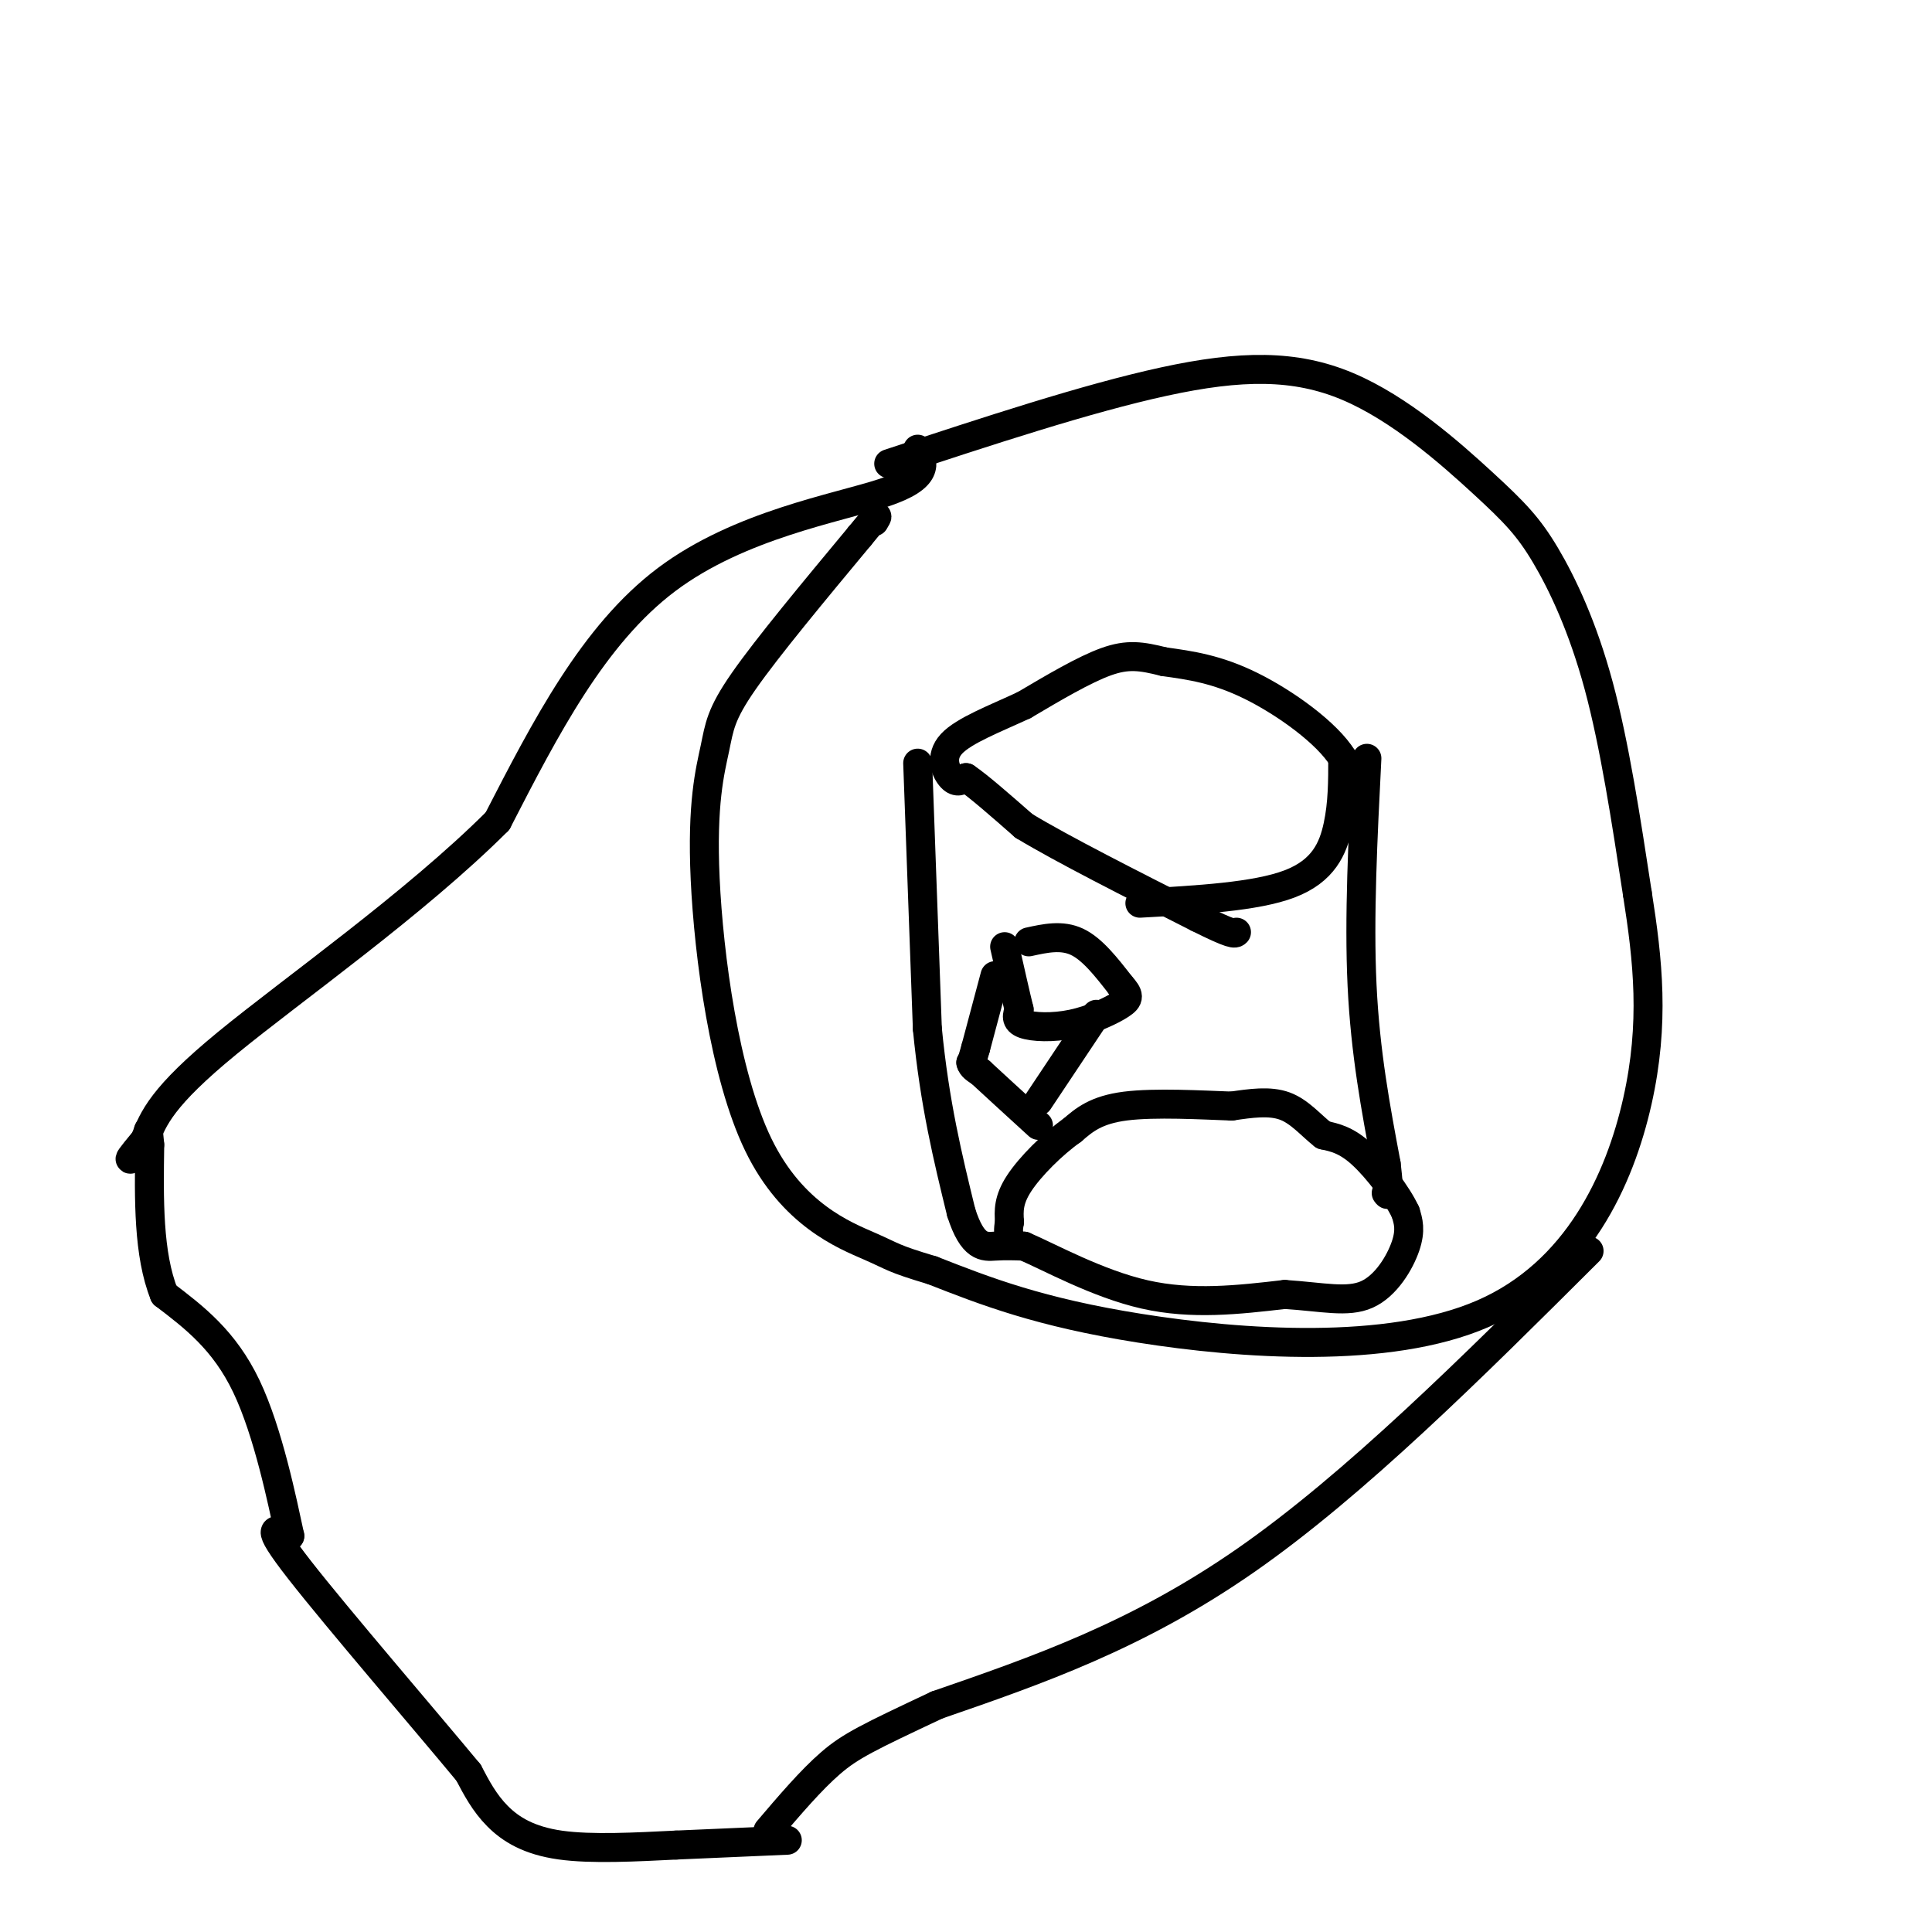
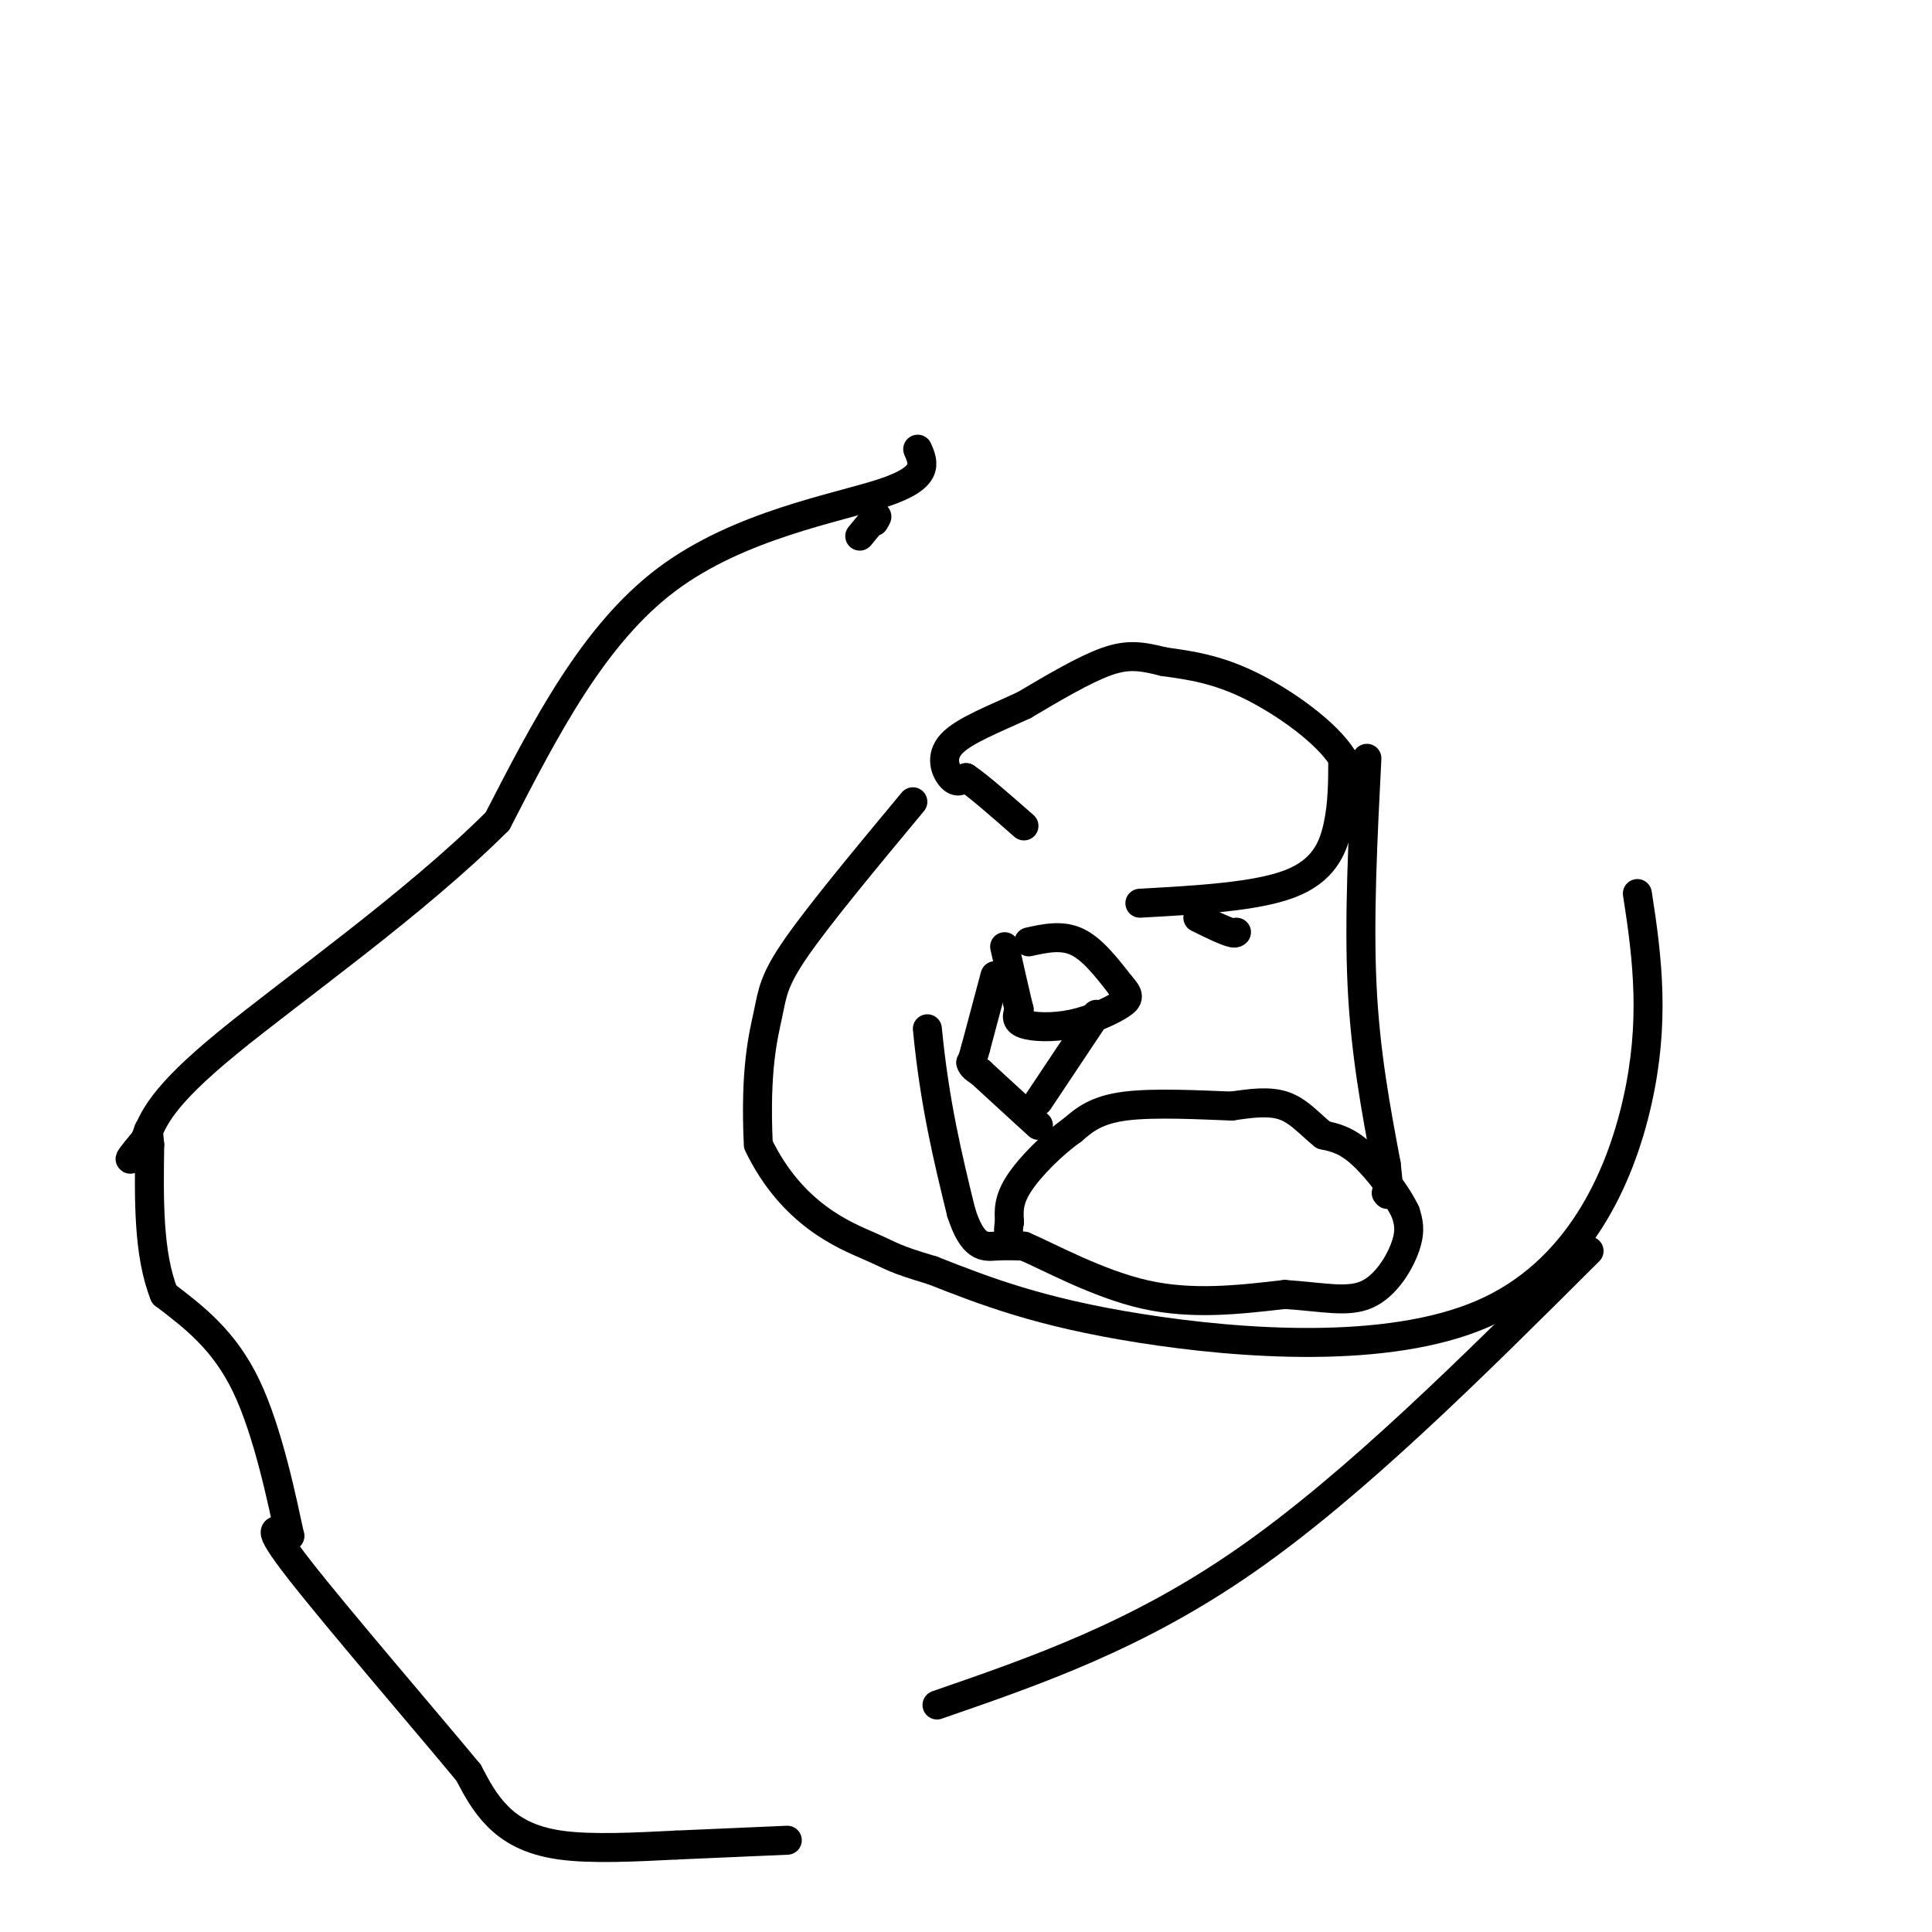
<svg xmlns="http://www.w3.org/2000/svg" viewBox="0 0 400 400" version="1.1">
  <g fill="none" stroke="#000000" stroke-width="6" stroke-linecap="round" stroke-linejoin="round">
    <path d="M236,187c12.000,-0.667 24.000,-1.333 31,-4c7.000,-2.667 9.000,-7.333 10,-12c1.000,-4.667 1.000,-9.333 1,-14" />
    <path d="M278,157c-3.267,-5.289 -11.933,-11.511 -19,-15c-7.067,-3.489 -12.533,-4.244 -18,-5" />
    <path d="M241,137c-4.711,-1.178 -7.489,-1.622 -12,0c-4.511,1.622 -10.756,5.311 -17,9" />
    <path d="M212,146c-5.988,2.786 -12.458,5.250 -15,8c-2.542,2.750 -1.155,5.786 0,7c1.155,1.214 2.077,0.607 3,0" />
    <path d="M200,161c2.500,1.667 7.250,5.833 12,10" />
-     <path d="M212,171c8.000,4.833 22.000,11.917 36,19" />
    <path d="M248,190c7.333,3.667 7.667,3.333 8,3" />
    <path d="M283,157c-0.833,16.500 -1.667,33.000 -1,47c0.667,14.000 2.833,25.500 5,37" />
    <path d="M287,241c0.833,7.167 0.417,6.583 0,6" />
-     <path d="M190,158c0.000,0.000 2.000,55.000 2,55" />
    <path d="M192,213c1.500,15.500 4.250,26.750 7,38" />
    <path d="M199,251c2.378,7.467 4.822,7.133 7,7c2.178,-0.133 4.089,-0.067 6,0" />
    <path d="M212,258c5.200,2.222 15.200,7.778 25,10c9.800,2.222 19.400,1.111 29,0" />
    <path d="M266,268c7.857,0.512 13.000,1.792 17,0c4.000,-1.792 6.857,-6.655 8,-10c1.143,-3.345 0.571,-5.173 0,-7" />
    <path d="M291,251c-1.644,-3.578 -5.756,-9.022 -9,-12c-3.244,-2.978 -5.622,-3.489 -8,-4" />
    <path d="M274,235c-2.533,-1.956 -4.867,-4.844 -8,-6c-3.133,-1.156 -7.067,-0.578 -11,0" />
    <path d="M255,229c-6.111,-0.222 -15.889,-0.778 -22,0c-6.111,0.778 -8.556,2.889 -11,5" />
    <path d="M222,234c-4.067,2.867 -8.733,7.533 -11,11c-2.267,3.467 -2.133,5.733 -2,8" />
    <path d="M209,253c-0.333,1.833 -0.167,2.417 0,3" />
-     <path d="M184,96c20.552,-6.774 41.103,-13.548 57,-17c15.897,-3.452 27.138,-3.582 38,1c10.862,4.582 21.344,13.878 28,20c6.656,6.122 9.484,9.071 13,15c3.516,5.929 7.719,14.837 11,27c3.281,12.163 5.641,27.582 8,43" />
    <path d="M339,185c2.182,13.810 3.636,26.836 0,43c-3.636,16.164 -12.364,35.467 -32,44c-19.636,8.533 -50.182,6.295 -71,3c-20.818,-3.295 -31.909,-7.648 -43,-12" />
-     <path d="M193,263c-8.387,-2.500 -7.854,-2.751 -13,-5c-5.146,-2.249 -15.970,-6.495 -23,-21c-7.030,-14.505 -10.266,-39.269 -11,-55c-0.734,-15.731 1.033,-22.427 2,-27c0.967,-4.573 1.133,-7.021 6,-14c4.867,-6.979 14.433,-18.490 24,-30" />
+     <path d="M193,263c-8.387,-2.500 -7.854,-2.751 -13,-5c-5.146,-2.249 -15.970,-6.495 -23,-21c-0.734,-15.731 1.033,-22.427 2,-27c0.967,-4.573 1.133,-7.021 6,-14c4.867,-6.979 14.433,-18.490 24,-30" />
    <path d="M178,111c4.500,-5.500 3.750,-4.250 3,-3" />
    <path d="M329,259c-24.250,24.167 -48.500,48.333 -71,64c-22.500,15.667 -43.250,22.833 -64,30" />
-     <path d="M194,353c-14.267,6.711 -17.933,8.489 -22,12c-4.067,3.511 -8.533,8.756 -13,14" />
    <path d="M190,93c1.267,2.911 2.533,5.822 -7,9c-9.533,3.178 -29.867,6.622 -45,18c-15.133,11.378 -25.067,30.689 -35,50" />
    <path d="M103,170c-17.133,17.111 -42.467,34.889 -56,46c-13.533,11.111 -15.267,15.556 -17,20" />
    <path d="M30,236c-3.333,4.000 -3.167,4.000 -3,4" />
    <path d="M163,381c0.000,0.000 -23.000,1.000 -23,1" />
    <path d="M140,382c-8.286,0.405 -17.500,0.917 -24,0c-6.500,-0.917 -10.286,-3.262 -13,-6c-2.714,-2.738 -4.357,-5.869 -6,-9" />
    <path d="M97,367c-8.622,-10.422 -27.178,-31.978 -35,-42c-7.822,-10.022 -4.911,-8.511 -2,-7" />
    <path d="M60,318c-1.556,-7.133 -4.444,-21.467 -9,-31c-4.556,-9.533 -10.778,-14.267 -17,-19" />
    <path d="M34,268c-3.333,-8.333 -3.167,-19.667 -3,-31" />
    <path d="M31,237c-0.500,-5.167 -0.250,-2.583 0,0" />
    <path d="M213,195c3.417,-0.750 6.833,-1.500 10,0c3.167,1.500 6.083,5.250 9,9" />
    <path d="M232,204c1.842,2.065 1.947,2.729 0,4c-1.947,1.271 -5.947,3.150 -10,4c-4.053,0.850 -8.158,0.671 -10,0c-1.842,-0.671 -1.421,-1.836 -1,-3" />
    <path d="M211,209c-0.667,-2.667 -1.833,-7.833 -3,-13" />
    <path d="M227,210c0.000,0.000 -12.000,18.000 -12,18" />
    <path d="M206,202c0.000,0.000 -4.000,15.000 -4,15" />
    <path d="M202,217c-0.833,3.000 -0.917,3.000 -1,3" />
    <path d="M201,220c0.167,0.833 1.083,1.417 2,2" />
    <path d="M203,222c2.333,2.167 7.167,6.583 12,11" />
  </g>
</svg>